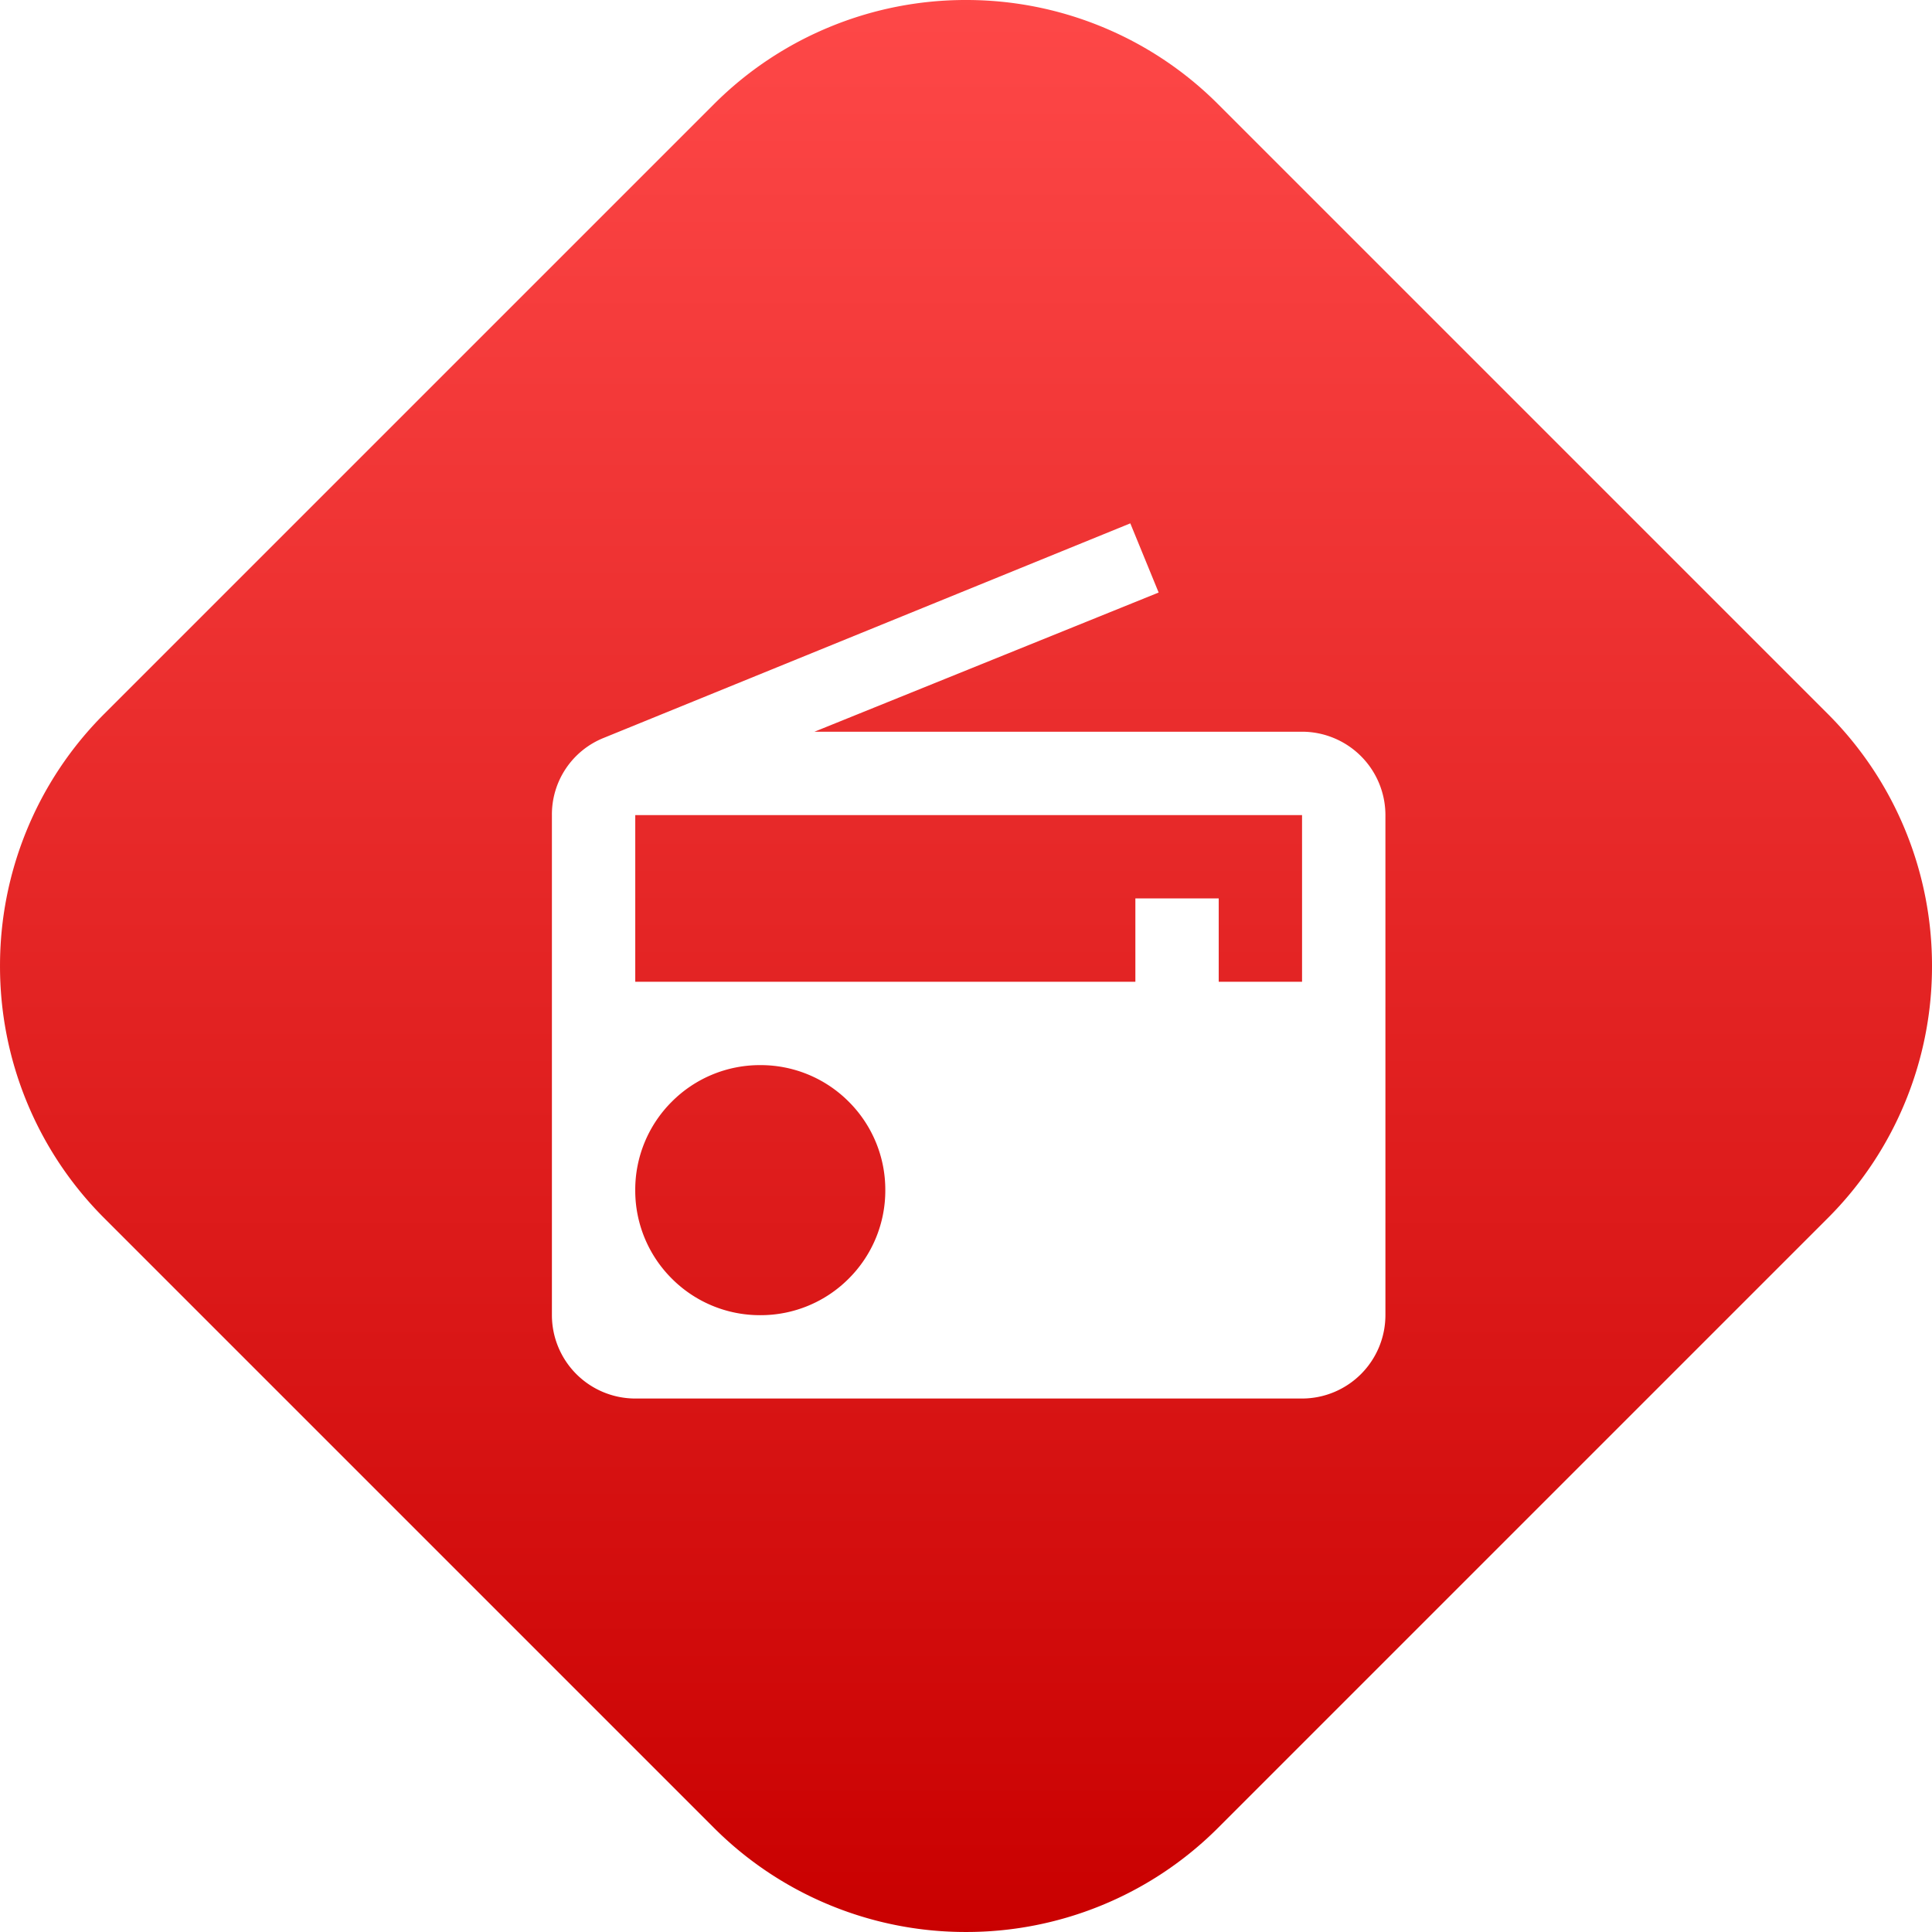
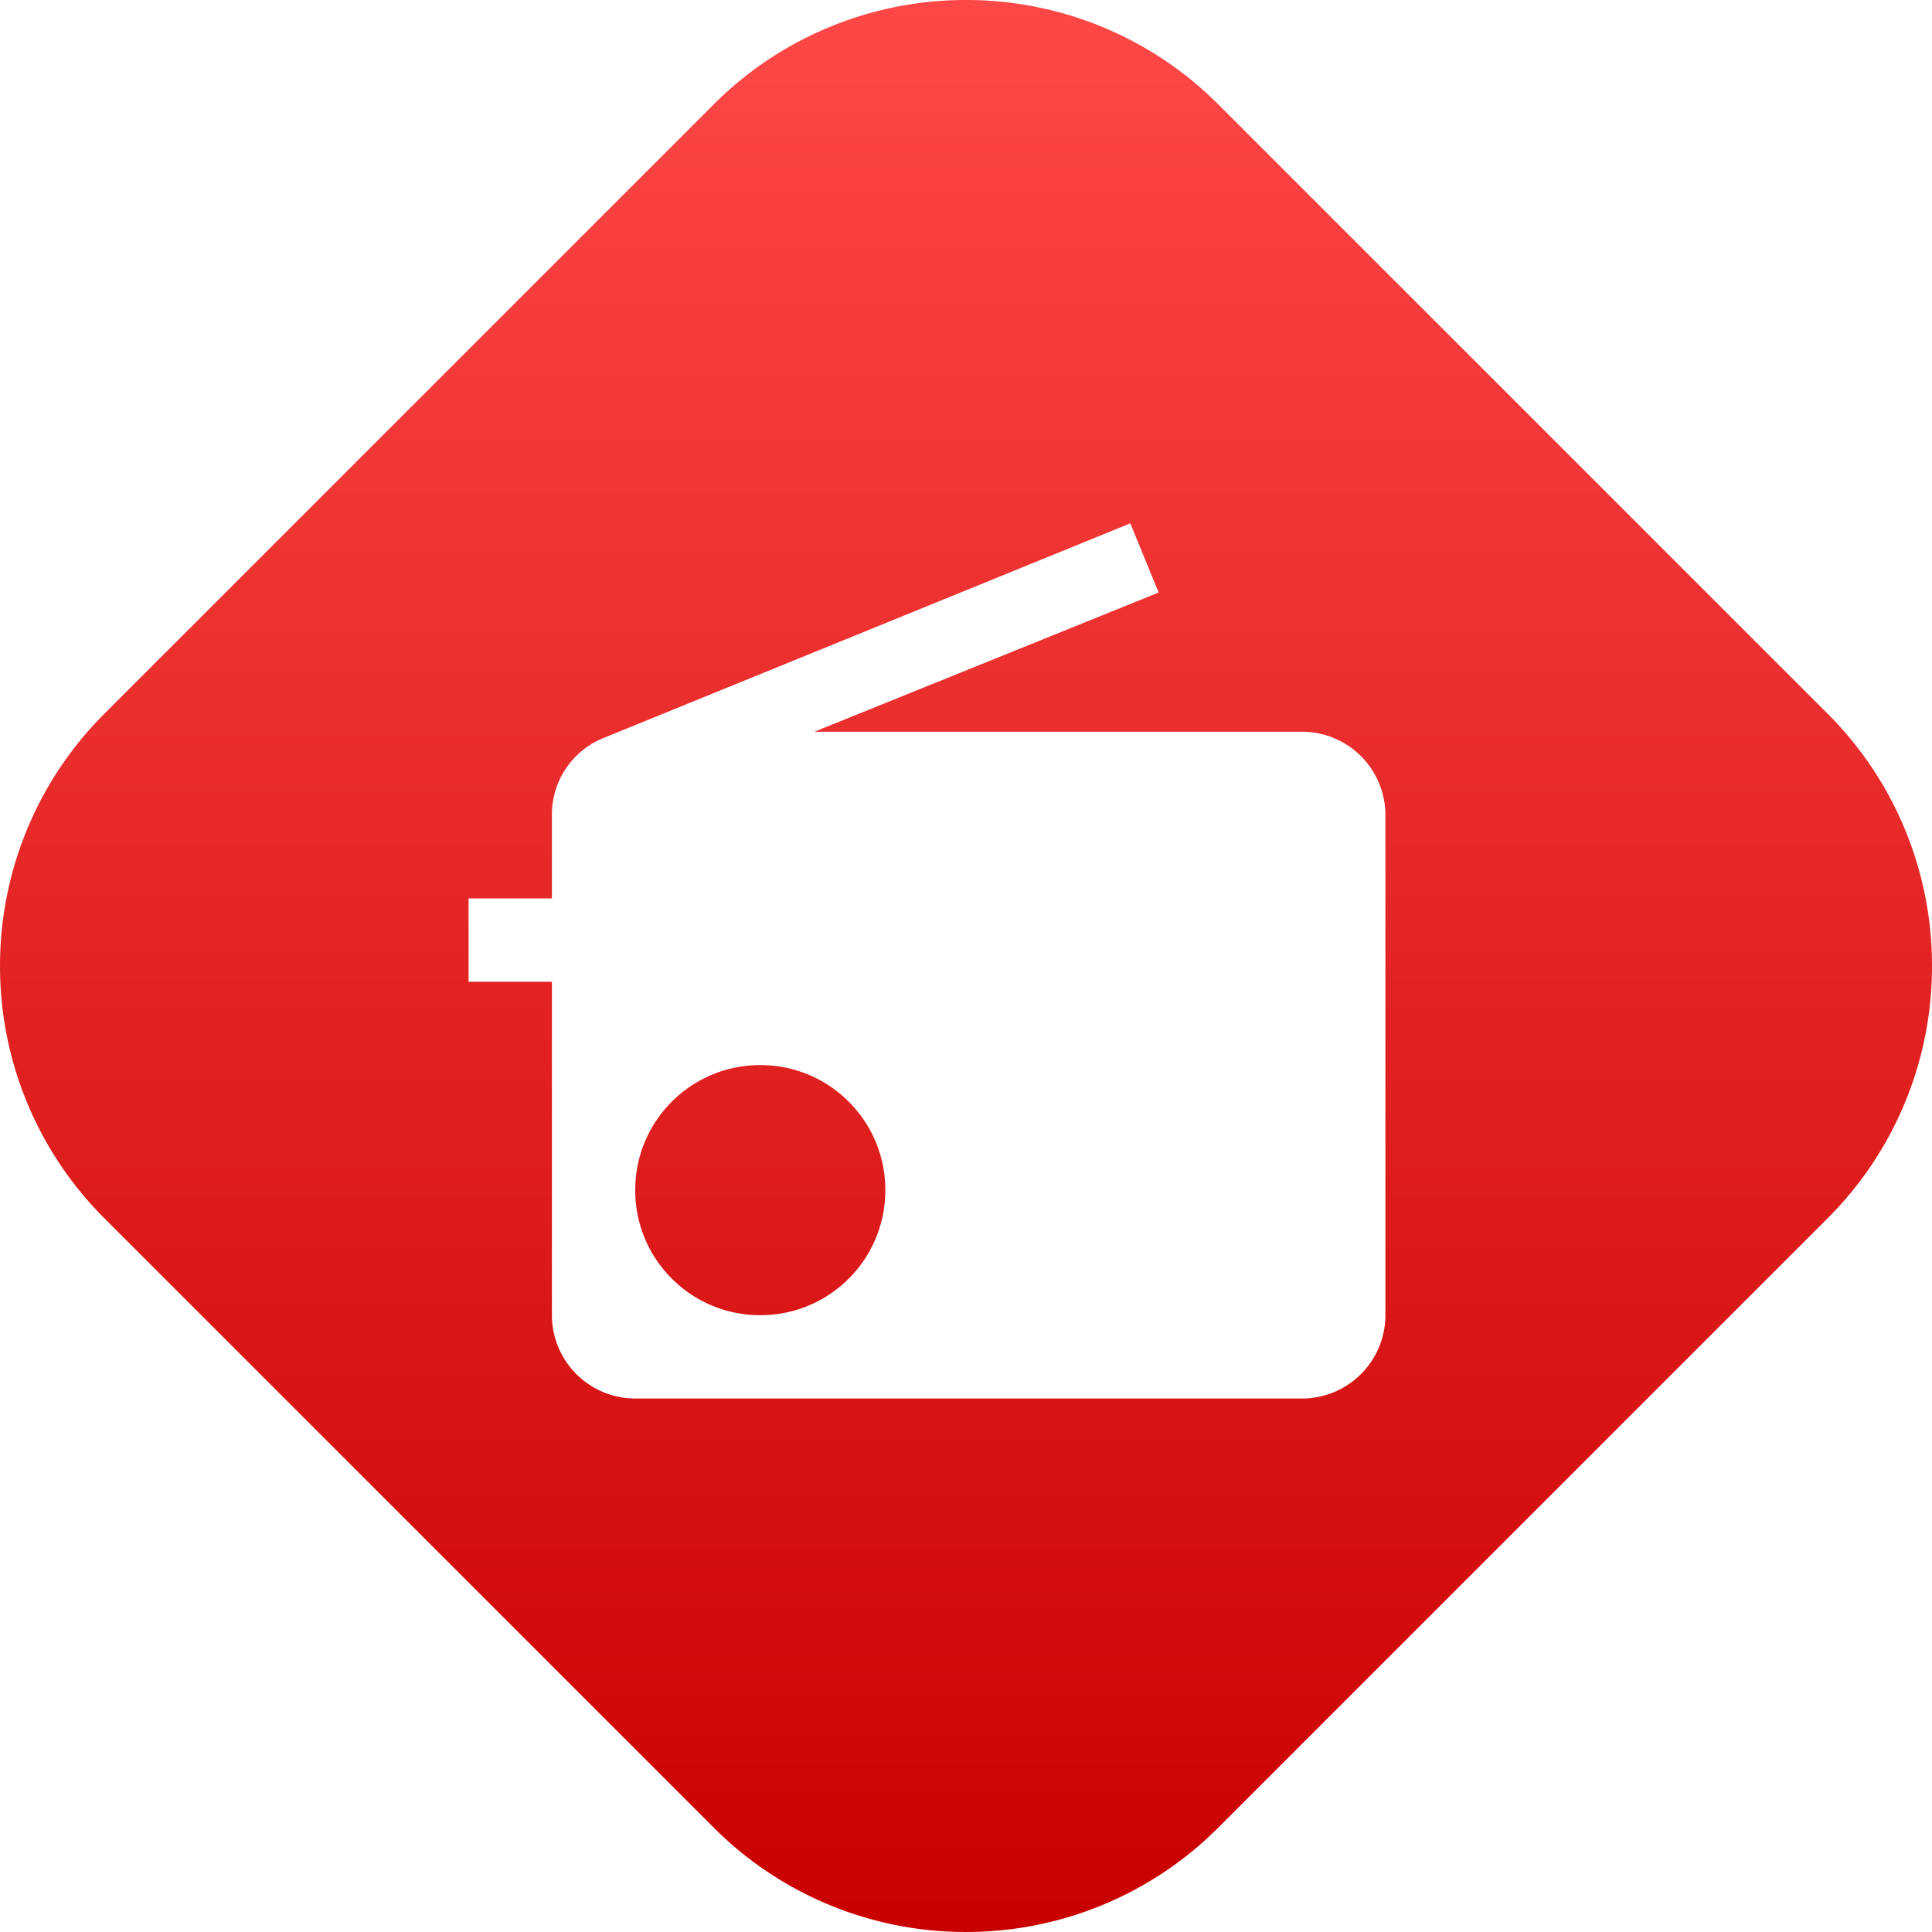
<svg xmlns="http://www.w3.org/2000/svg" width="135.279" height="135.278" viewBox="0 0 135.279 135.278">
  <defs>
    <linearGradient id="linear-gradient" x1="0.5" x2="0.5" y2="1" gradientUnits="objectBoundingBox">
      <stop offset="0" stop-color="#fe4848" />
      <stop offset="1" stop-color="#c90000" />
    </linearGradient>
  </defs>
  <g id="Grupo_27" data-name="Grupo 27" transform="translate(-425.71 -918.645)">
-     <path id="Sustracción_1" data-name="Sustracción 1" d="M-2165.65-163.077a24.918,24.918,0,0,1-9.408-1.83,24.844,24.844,0,0,1-8.27-5.491l-42.639-42.639a24.843,24.843,0,0,1-5.492-8.27,24.917,24.917,0,0,1-1.83-9.408,24.917,24.917,0,0,1,1.83-9.408,24.843,24.843,0,0,1,5.492-8.27l42.639-42.639a24.848,24.848,0,0,1,8.27-5.492,24.92,24.92,0,0,1,9.408-1.831,24.919,24.919,0,0,1,9.408,1.831,24.847,24.847,0,0,1,8.27,5.492l42.639,42.639a24.843,24.843,0,0,1,5.492,8.27,24.917,24.917,0,0,1,1.83,9.408,24.917,24.917,0,0,1-1.83,9.408,24.844,24.844,0,0,1-5.492,8.27l-42.639,42.639a24.846,24.846,0,0,1-8.27,5.491A24.92,24.92,0,0,1-2165.65-163.077Zm11.508-98.634h0l-36.885,15.028a5.772,5.772,0,0,0-3.618,5.4v35.017a5.842,5.842,0,0,0,5.836,5.836h46.689a5.843,5.843,0,0,0,5.837-5.836v-35.017a5.843,5.843,0,0,0-5.837-5.837h-34.141l24.1-9.746-1.985-4.845Zm-25.913,55.445a8.7,8.7,0,0,1-6.194-2.561,8.7,8.7,0,0,1-2.561-6.194,8.7,8.7,0,0,1,2.561-6.194,8.7,8.7,0,0,1,6.194-2.56,8.7,8.7,0,0,1,6.194,2.56,8.7,8.7,0,0,1,2.56,6.194,8.7,8.7,0,0,1-2.56,6.194A8.7,8.7,0,0,1-2180.055-206.266Zm26.263-23.344h-35.017v-11.672h46.689v11.671h-5.835v-5.836h-5.836v5.837Z" transform="translate(2659 1217)" fill="url(#linear-gradient)" />
+     <path id="Sustracción_1" data-name="Sustracción 1" d="M-2165.65-163.077a24.918,24.918,0,0,1-9.408-1.83,24.844,24.844,0,0,1-8.27-5.491l-42.639-42.639a24.843,24.843,0,0,1-5.492-8.27,24.917,24.917,0,0,1-1.83-9.408,24.917,24.917,0,0,1,1.83-9.408,24.843,24.843,0,0,1,5.492-8.27l42.639-42.639a24.848,24.848,0,0,1,8.27-5.492,24.92,24.92,0,0,1,9.408-1.831,24.919,24.919,0,0,1,9.408,1.831,24.847,24.847,0,0,1,8.27,5.492l42.639,42.639a24.843,24.843,0,0,1,5.492,8.27,24.917,24.917,0,0,1,1.83,9.408,24.917,24.917,0,0,1-1.83,9.408,24.844,24.844,0,0,1-5.492,8.27l-42.639,42.639a24.846,24.846,0,0,1-8.27,5.491A24.92,24.92,0,0,1-2165.65-163.077Zm11.508-98.634h0l-36.885,15.028a5.772,5.772,0,0,0-3.618,5.4v35.017a5.842,5.842,0,0,0,5.836,5.836h46.689a5.843,5.843,0,0,0,5.837-5.836v-35.017a5.843,5.843,0,0,0-5.837-5.837h-34.141l24.1-9.746-1.985-4.845Zm-25.913,55.445a8.7,8.7,0,0,1-6.194-2.561,8.7,8.7,0,0,1-2.561-6.194,8.7,8.7,0,0,1,2.561-6.194,8.7,8.7,0,0,1,6.194-2.56,8.7,8.7,0,0,1,6.194,2.56,8.7,8.7,0,0,1,2.56,6.194,8.7,8.7,0,0,1-2.56,6.194A8.7,8.7,0,0,1-2180.055-206.266Zm26.263-23.344h-35.017v-11.672v11.671h-5.835v-5.836h-5.836v5.837Z" transform="translate(2659 1217)" fill="url(#linear-gradient)" />
  </g>
</svg>